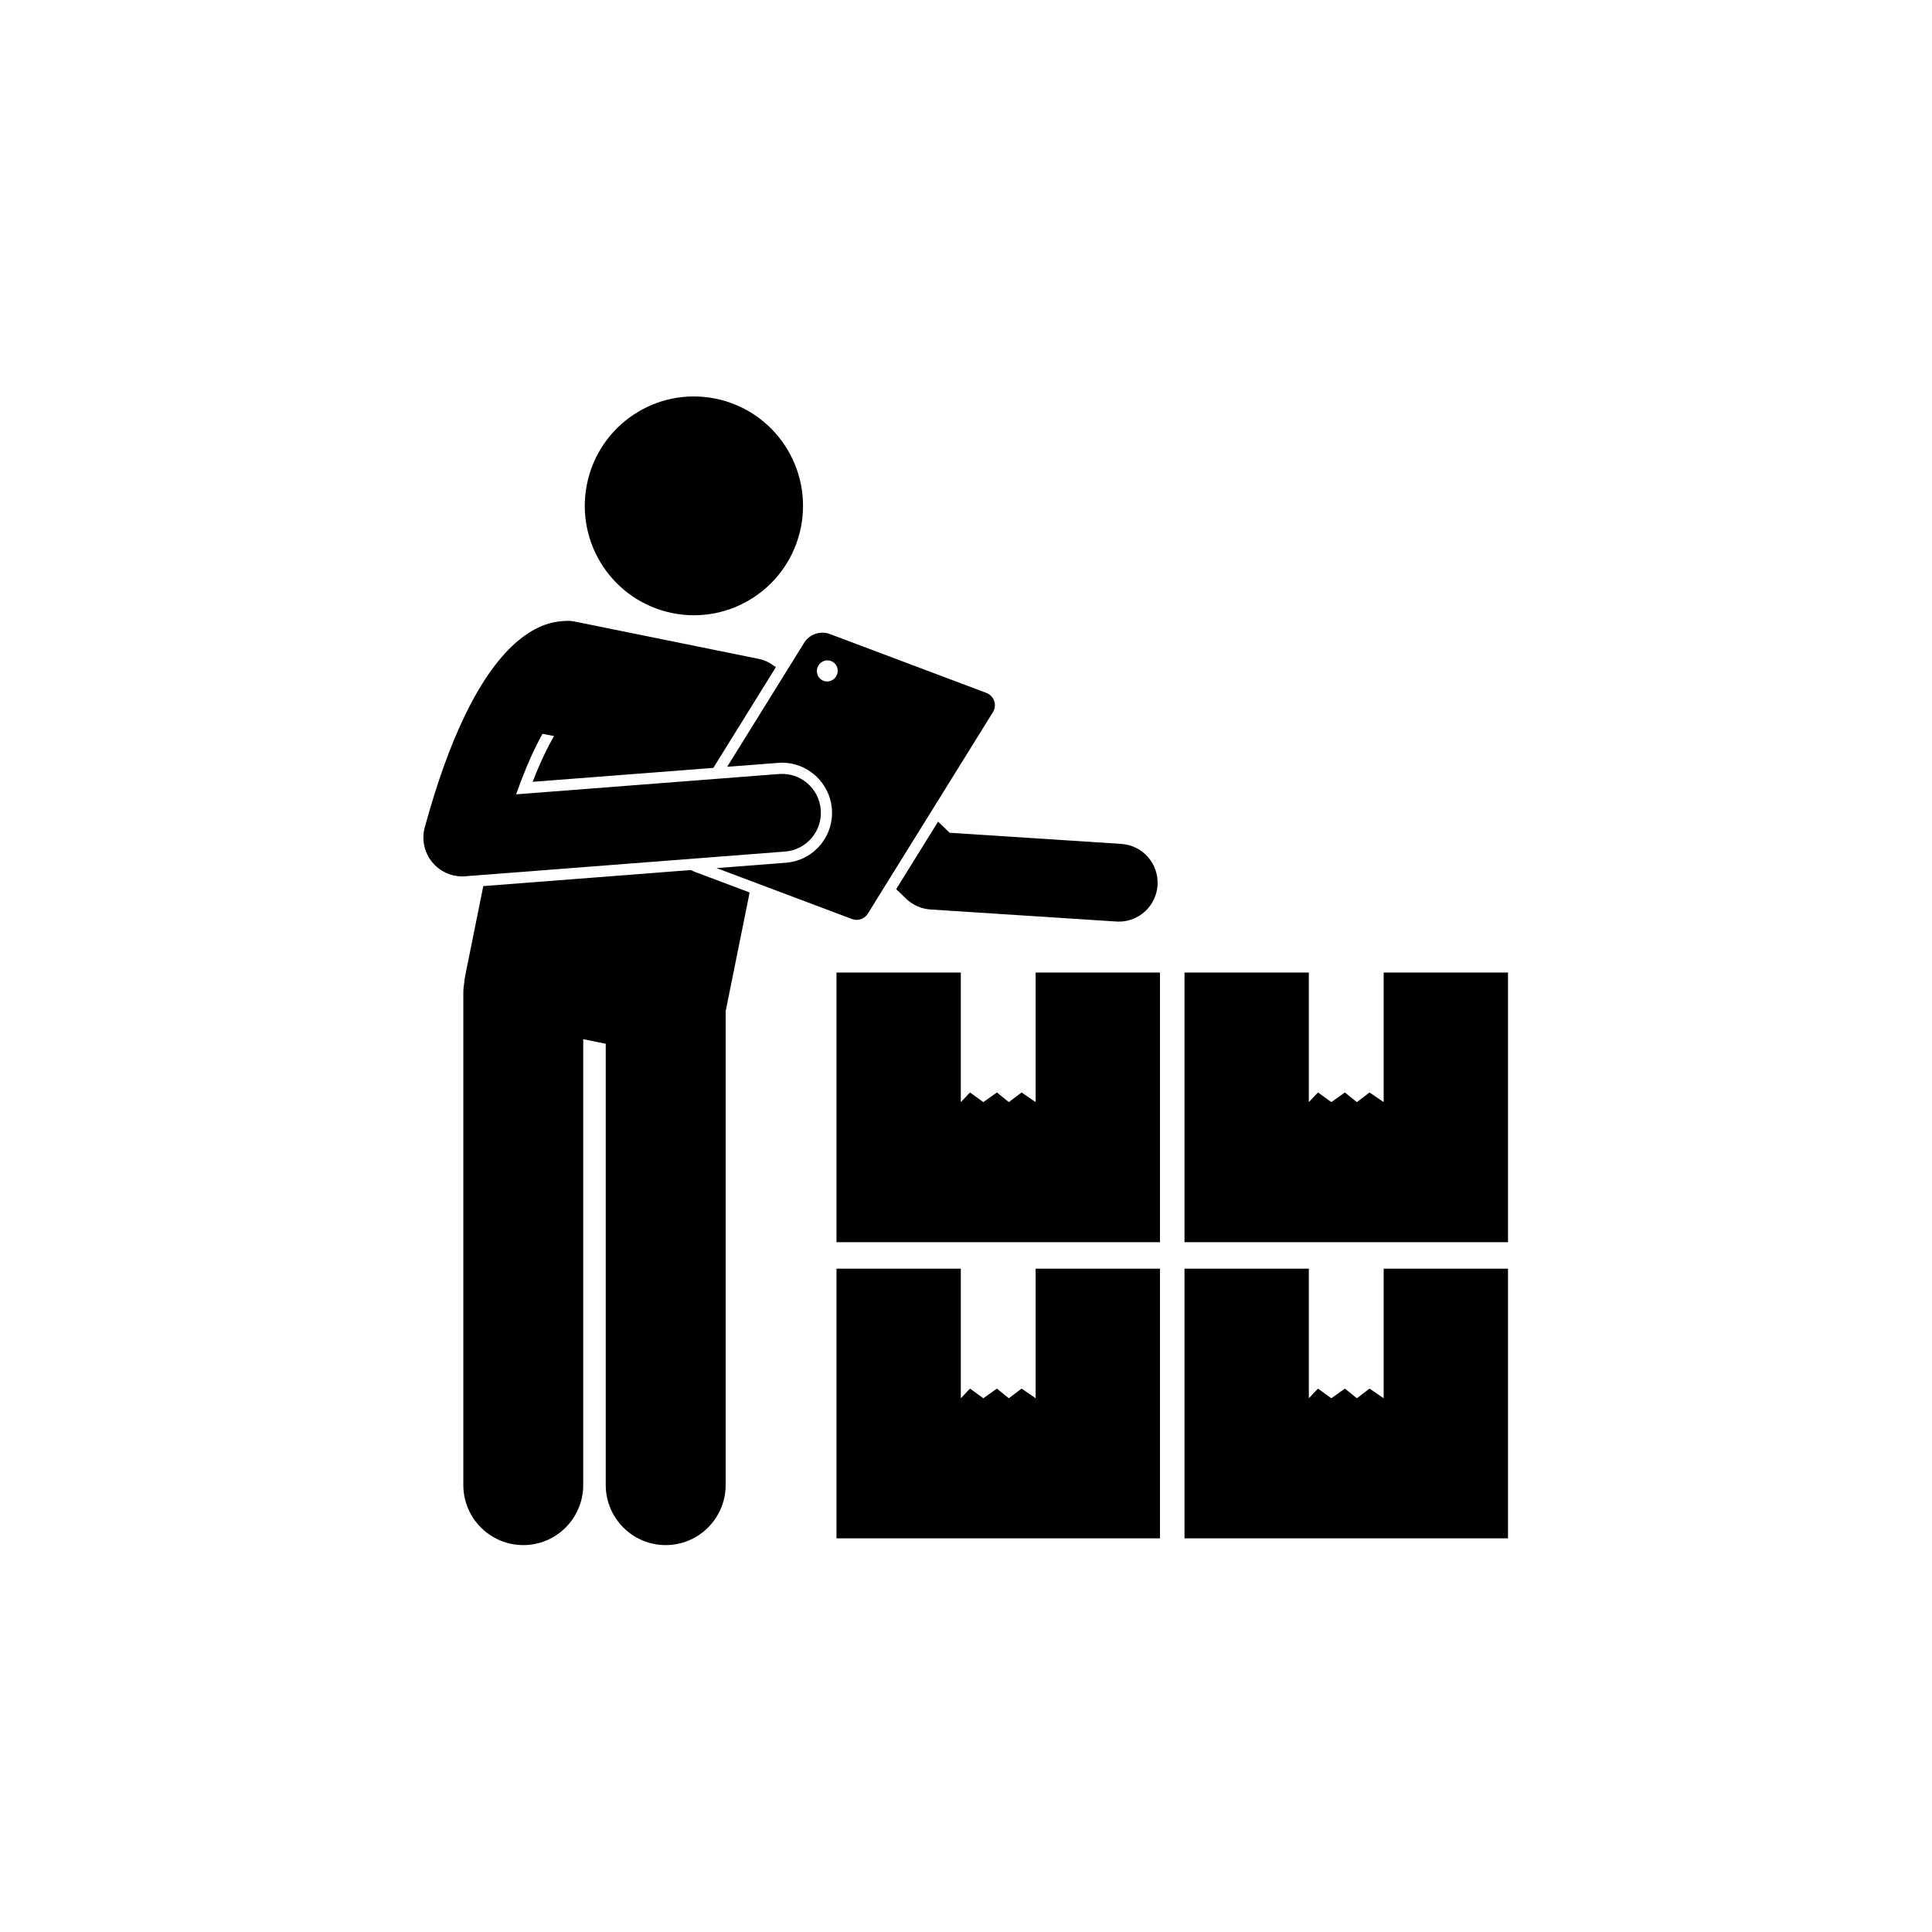
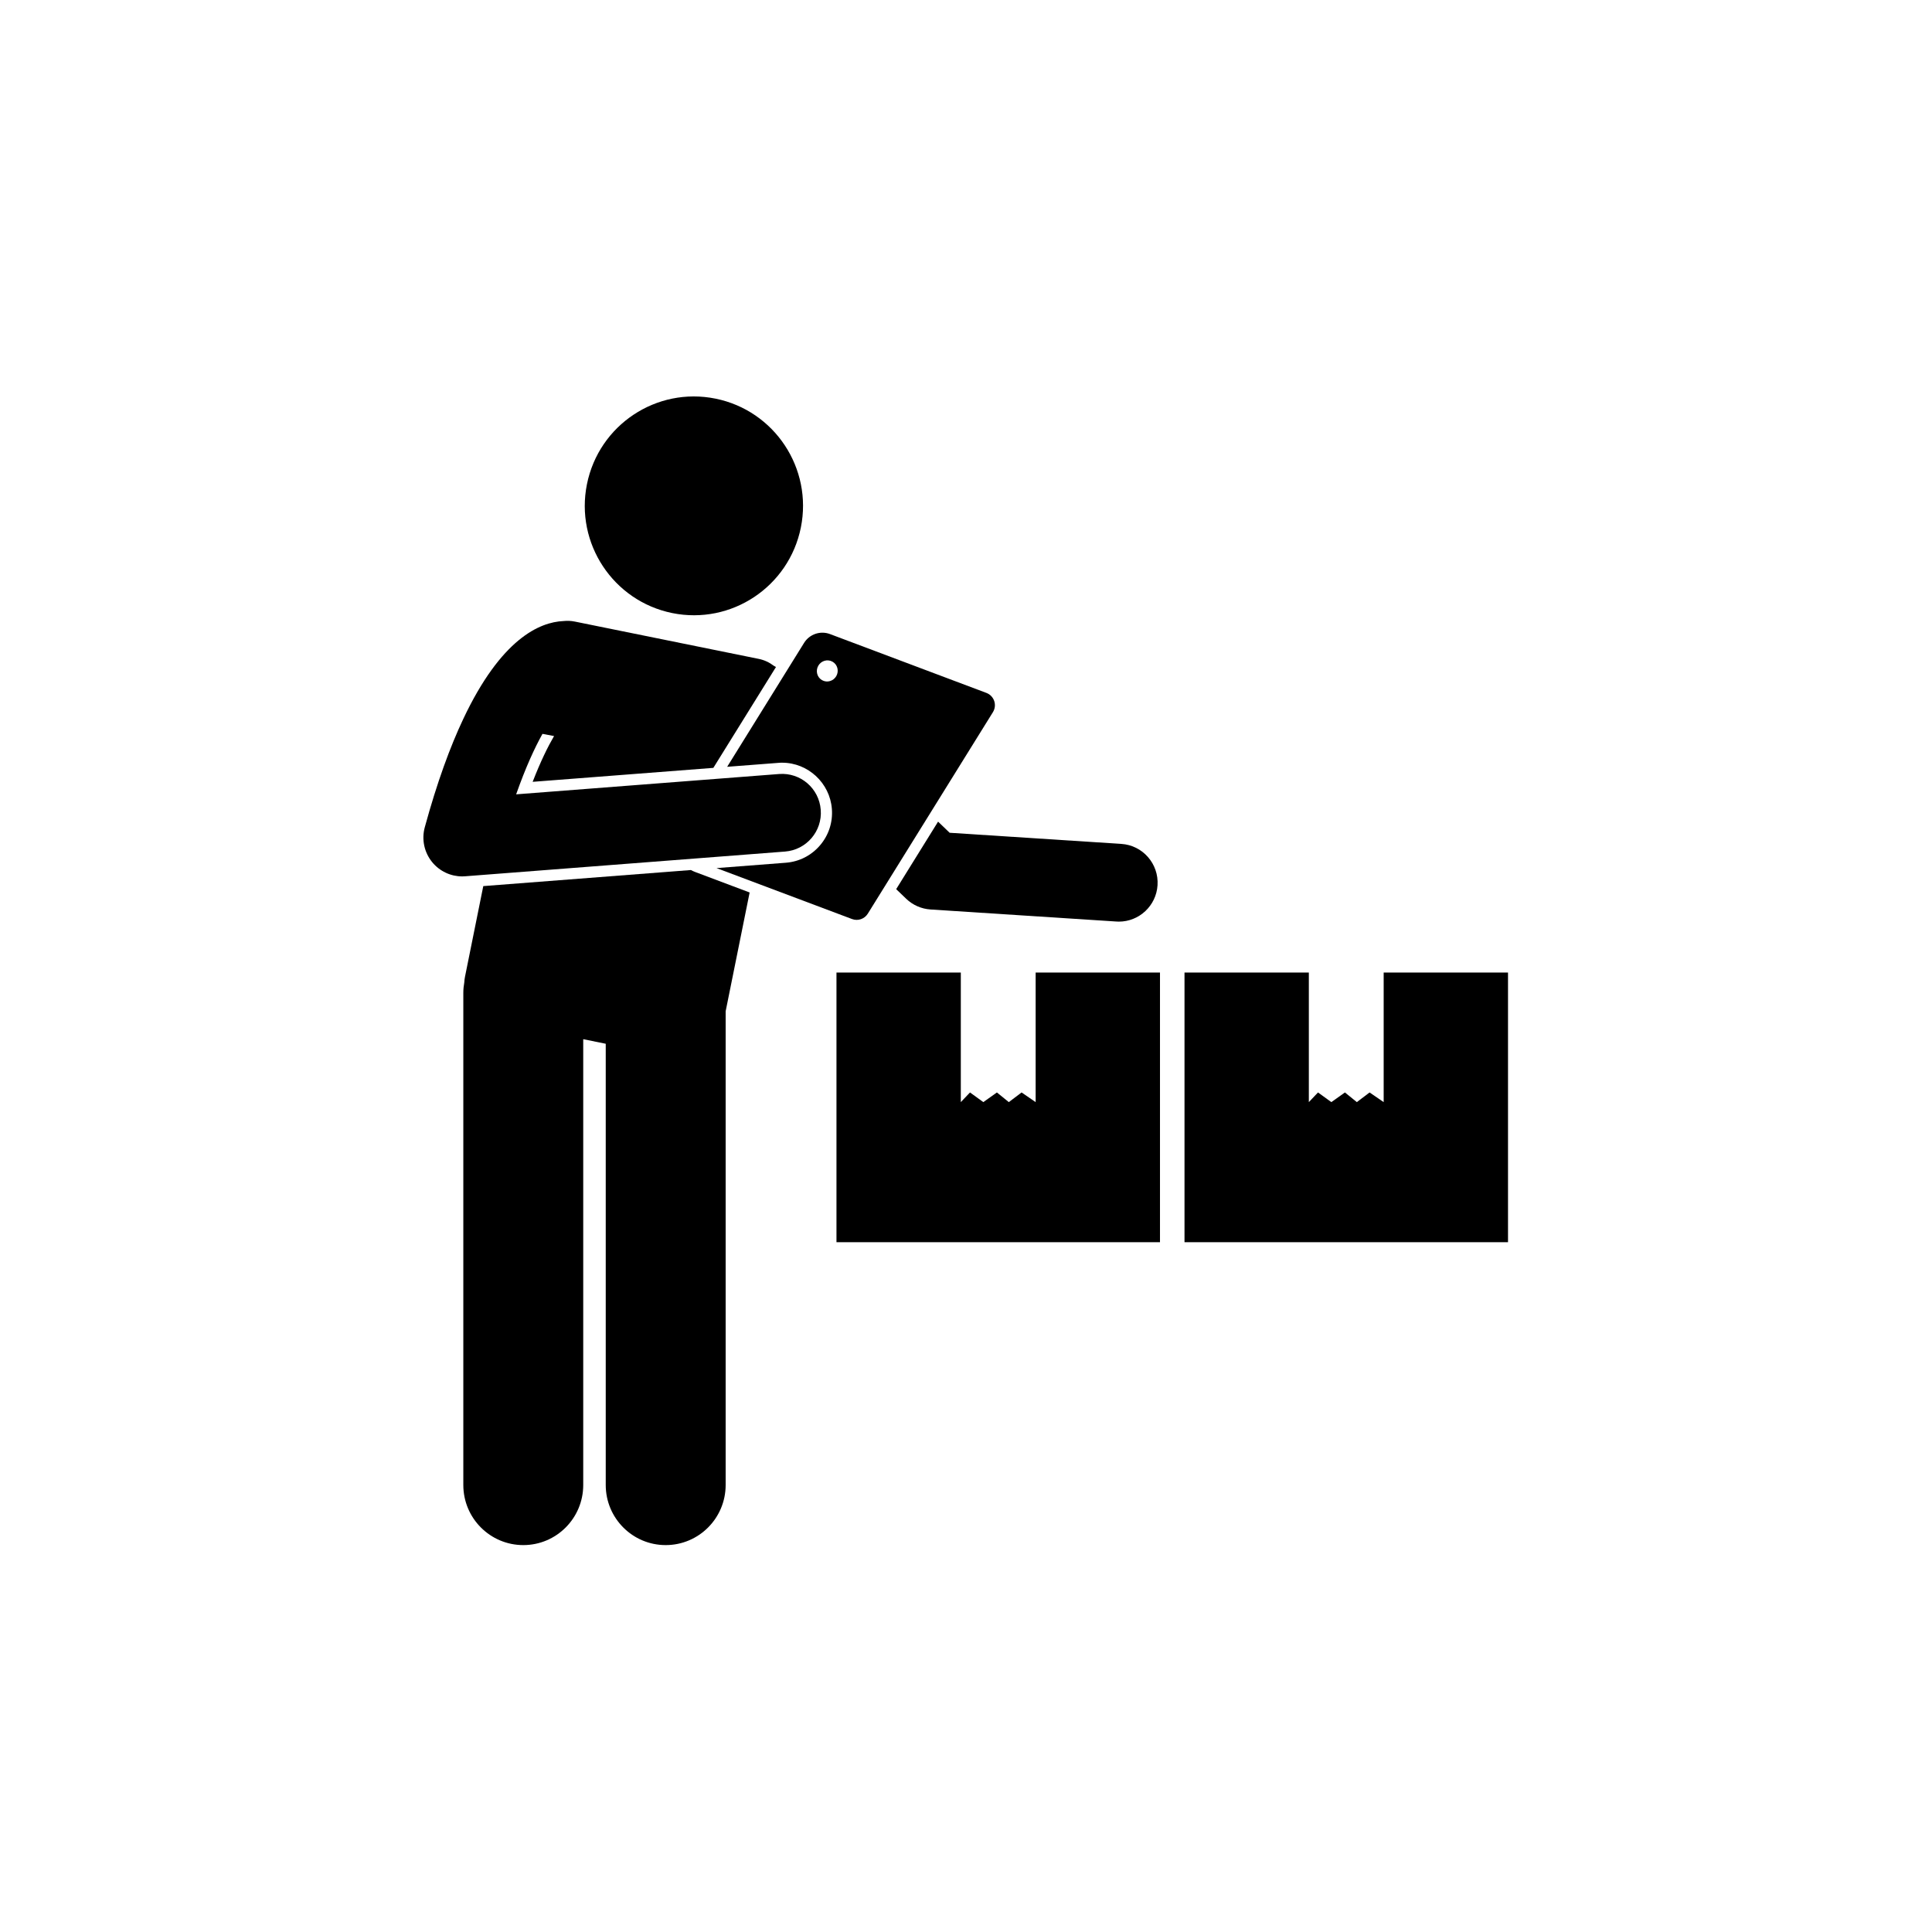
<svg xmlns="http://www.w3.org/2000/svg" width="300" zoomAndPan="magnify" viewBox="0 0 224.88 225" height="300" preserveAspectRatio="xMidYMid meet" version="1.2">
  <defs>
    <clipPath id="2cf4fbd74d">
-       <path d="M 97 147 L 136 147 L 136 179.965 L 97 179.965 Z M 97 147" />
-     </clipPath>
+       </clipPath>
    <clipPath id="8c31aa1427">
      <path d="M 137 147 L 175.621 147 L 175.621 179.965 L 137 179.965 Z M 137 147" />
    </clipPath>
    <clipPath id="5a48b3509a">
      <path d="M 137 113 L 175.621 113 L 175.621 145 L 137 145 Z M 137 113" />
    </clipPath>
    <clipPath id="ba2004a046">
      <path d="M 53 101 L 88 101 L 88 179.965 L 53 179.965 Z M 53 101" />
    </clipPath>
  </defs>
  <g id="d6e154bc8d">
    <path style="stroke:none;fill-rule:nonzero;fill:#000000;fill-opacity:1;" d="M 105.473 104.668 C 106.242 105.406 107.246 105.848 108.309 105.918 L 129.945 107.32 C 130.047 107.328 130.145 107.332 130.242 107.332 C 132.605 107.332 134.594 105.488 134.746 103.094 C 134.906 100.598 133.02 98.441 130.527 98.281 L 110.535 96.984 L 109.188 95.688 L 104.309 103.551 Z M 105.473 104.668" />
    <g clip-rule="nonzero" clip-path="url(#2cf4fbd74d)">
      <path style="stroke:none;fill-rule:nonzero;fill:#000000;fill-opacity:1;" d="M 118.914 161.715 L 117.426 162.84 L 116.039 161.715 L 114.457 162.84 L 112.906 161.715 L 111.836 162.84 L 111.836 147.75 L 97.355 147.75 L 97.355 179.156 L 135.031 179.156 L 135.031 147.75 L 120.551 147.75 L 120.551 162.84 Z M 118.914 161.715" />
    </g>
    <g clip-rule="nonzero" clip-path="url(#8c31aa1427)">
-       <path style="stroke:none;fill-rule:nonzero;fill:#000000;fill-opacity:1;" d="M 161.082 162.84 L 159.441 161.715 L 157.957 162.84 L 156.57 161.715 L 154.988 162.84 L 153.434 161.715 L 152.367 162.84 L 152.367 147.75 L 137.887 147.75 L 137.887 179.156 L 175.562 179.156 L 175.562 147.75 L 161.082 147.75 Z M 161.082 162.84" />
-     </g>
+       </g>
    <path style="stroke:none;fill-rule:nonzero;fill:#000000;fill-opacity:1;" d="M 135.031 113.262 L 120.551 113.262 L 120.551 128.352 L 118.914 127.227 L 117.426 128.352 L 116.039 127.227 L 114.457 128.352 L 112.906 127.227 L 111.836 128.352 L 111.836 113.262 L 97.355 113.262 L 97.355 144.664 L 135.031 144.664 Z M 135.031 113.262" />
    <g clip-rule="nonzero" clip-path="url(#5a48b3509a)">
      <path style="stroke:none;fill-rule:nonzero;fill:#000000;fill-opacity:1;" d="M 161.082 128.352 L 159.441 127.227 L 157.957 128.352 L 156.57 127.227 L 154.988 128.352 L 153.434 127.227 L 152.367 128.352 L 152.367 113.262 L 137.887 113.262 L 137.887 144.664 L 175.562 144.664 L 175.562 113.262 L 161.082 113.262 Z M 161.082 128.352" />
    </g>
    <path style="stroke:none;fill-rule:nonzero;fill:#000000;fill-opacity:1;" d="M 83.273 46.426 C 76.395 45.027 69.688 49.488 68.297 56.383 C 66.902 63.277 71.352 70 78.23 71.398 C 85.109 72.793 91.812 68.336 93.207 61.438 C 94.598 54.543 90.152 47.82 83.273 46.426 Z M 83.273 46.426" />
    <g clip-rule="nonzero" clip-path="url(#ba2004a046)">
      <path style="stroke:none;fill-rule:nonzero;fill:#000000;fill-opacity:1;" d="M 84.449 172.941 L 84.449 117.773 L 87.242 103.938 L 80.867 101.539 C 80.707 101.48 80.555 101.406 80.406 101.324 L 56.223 103.195 L 54.09 113.766 C 54.047 113.977 54.023 114.188 54.012 114.398 C 53.941 114.797 53.898 115.207 53.898 115.629 L 53.898 172.941 C 53.898 176.809 57.027 179.941 60.883 179.941 C 64.738 179.941 67.863 176.809 67.863 172.941 L 67.863 121.023 L 70.484 121.555 L 70.484 172.941 C 70.484 176.809 73.609 179.941 77.465 179.941 C 81.32 179.941 84.449 176.809 84.449 172.941 Z M 84.449 172.941" />
    </g>
    <path style="stroke:none;fill-rule:nonzero;fill:#000000;fill-opacity:1;" d="M 99.168 107.031 C 99.852 107.289 100.617 107.027 101.004 106.406 L 115.574 82.941 C 116.086 82.117 115.719 81.035 114.812 80.695 L 96.602 73.844 C 95.48 73.422 94.215 73.852 93.582 74.871 L 84.625 89.301 L 90.574 88.844 C 90.727 88.828 90.875 88.824 91.027 88.824 C 94.043 88.824 96.59 91.188 96.82 94.207 C 96.941 95.762 96.449 97.27 95.438 98.449 C 94.426 99.633 93.016 100.352 91.469 100.473 L 83.387 101.098 Z M 95.238 77.531 C 95.578 76.938 96.324 76.73 96.902 77.066 C 97.48 77.398 97.672 78.148 97.332 78.742 C 96.988 79.332 96.246 79.543 95.668 79.207 C 95.09 78.875 94.898 78.121 95.238 77.531 Z M 95.238 77.531" />
    <path style="stroke:none;fill-rule:nonzero;fill:#000000;fill-opacity:1;" d="M 50.281 100.418 C 51.145 101.465 52.426 102.066 53.766 102.066 C 53.883 102.066 54 102.062 54.113 102.051 L 91.367 99.172 C 93.855 98.98 95.719 96.801 95.523 94.309 C 95.332 91.812 93.172 89.949 90.672 90.141 L 60.051 92.508 C 61.156 89.367 62.203 87.102 63.117 85.465 L 64.465 85.719 C 63.734 86.973 62.887 88.695 61.973 91.051 L 83.016 89.426 L 90.309 77.68 C 90.227 77.629 90.141 77.582 90.055 77.535 C 89.547 77.148 88.953 76.863 88.285 76.73 L 66.898 72.391 C 66.445 72.297 65.992 72.281 65.559 72.328 C 62.785 72.449 58.301 74.387 53.898 83.715 C 52.367 86.953 50.848 91.082 49.41 96.34 C 49.02 97.762 49.348 99.281 50.281 100.418 Z M 50.281 100.418" />
  </g>
</svg>